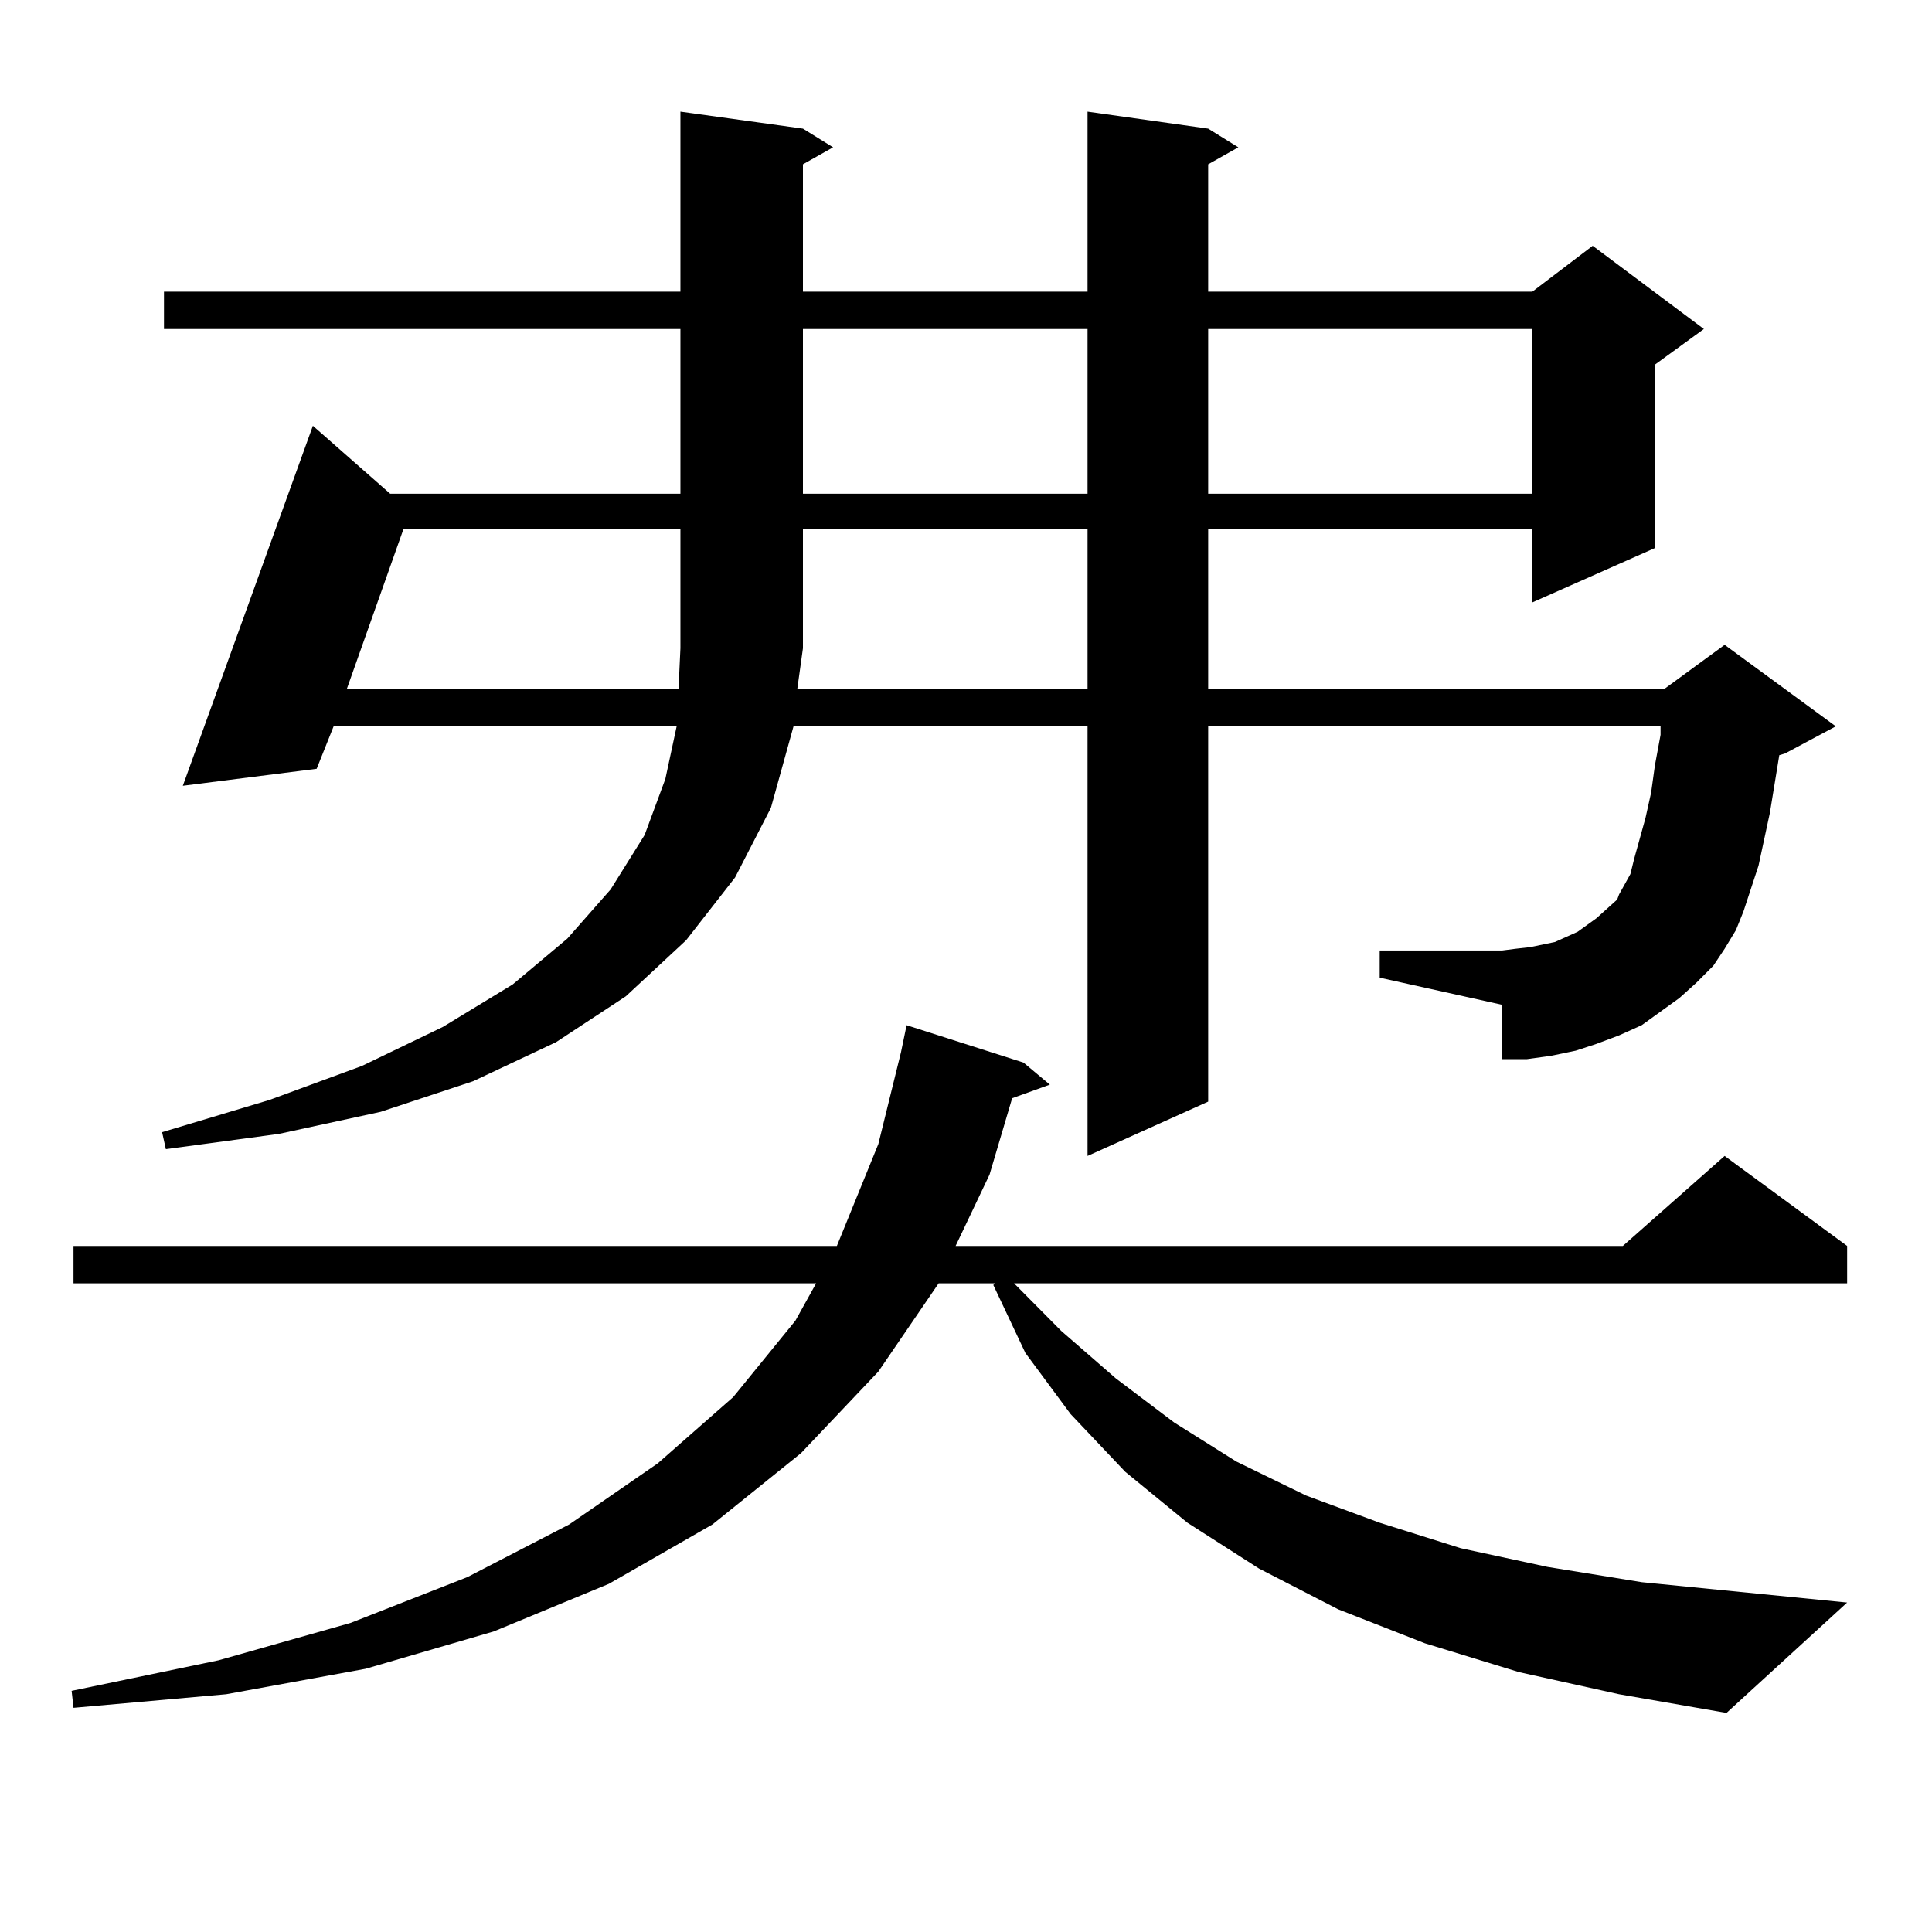
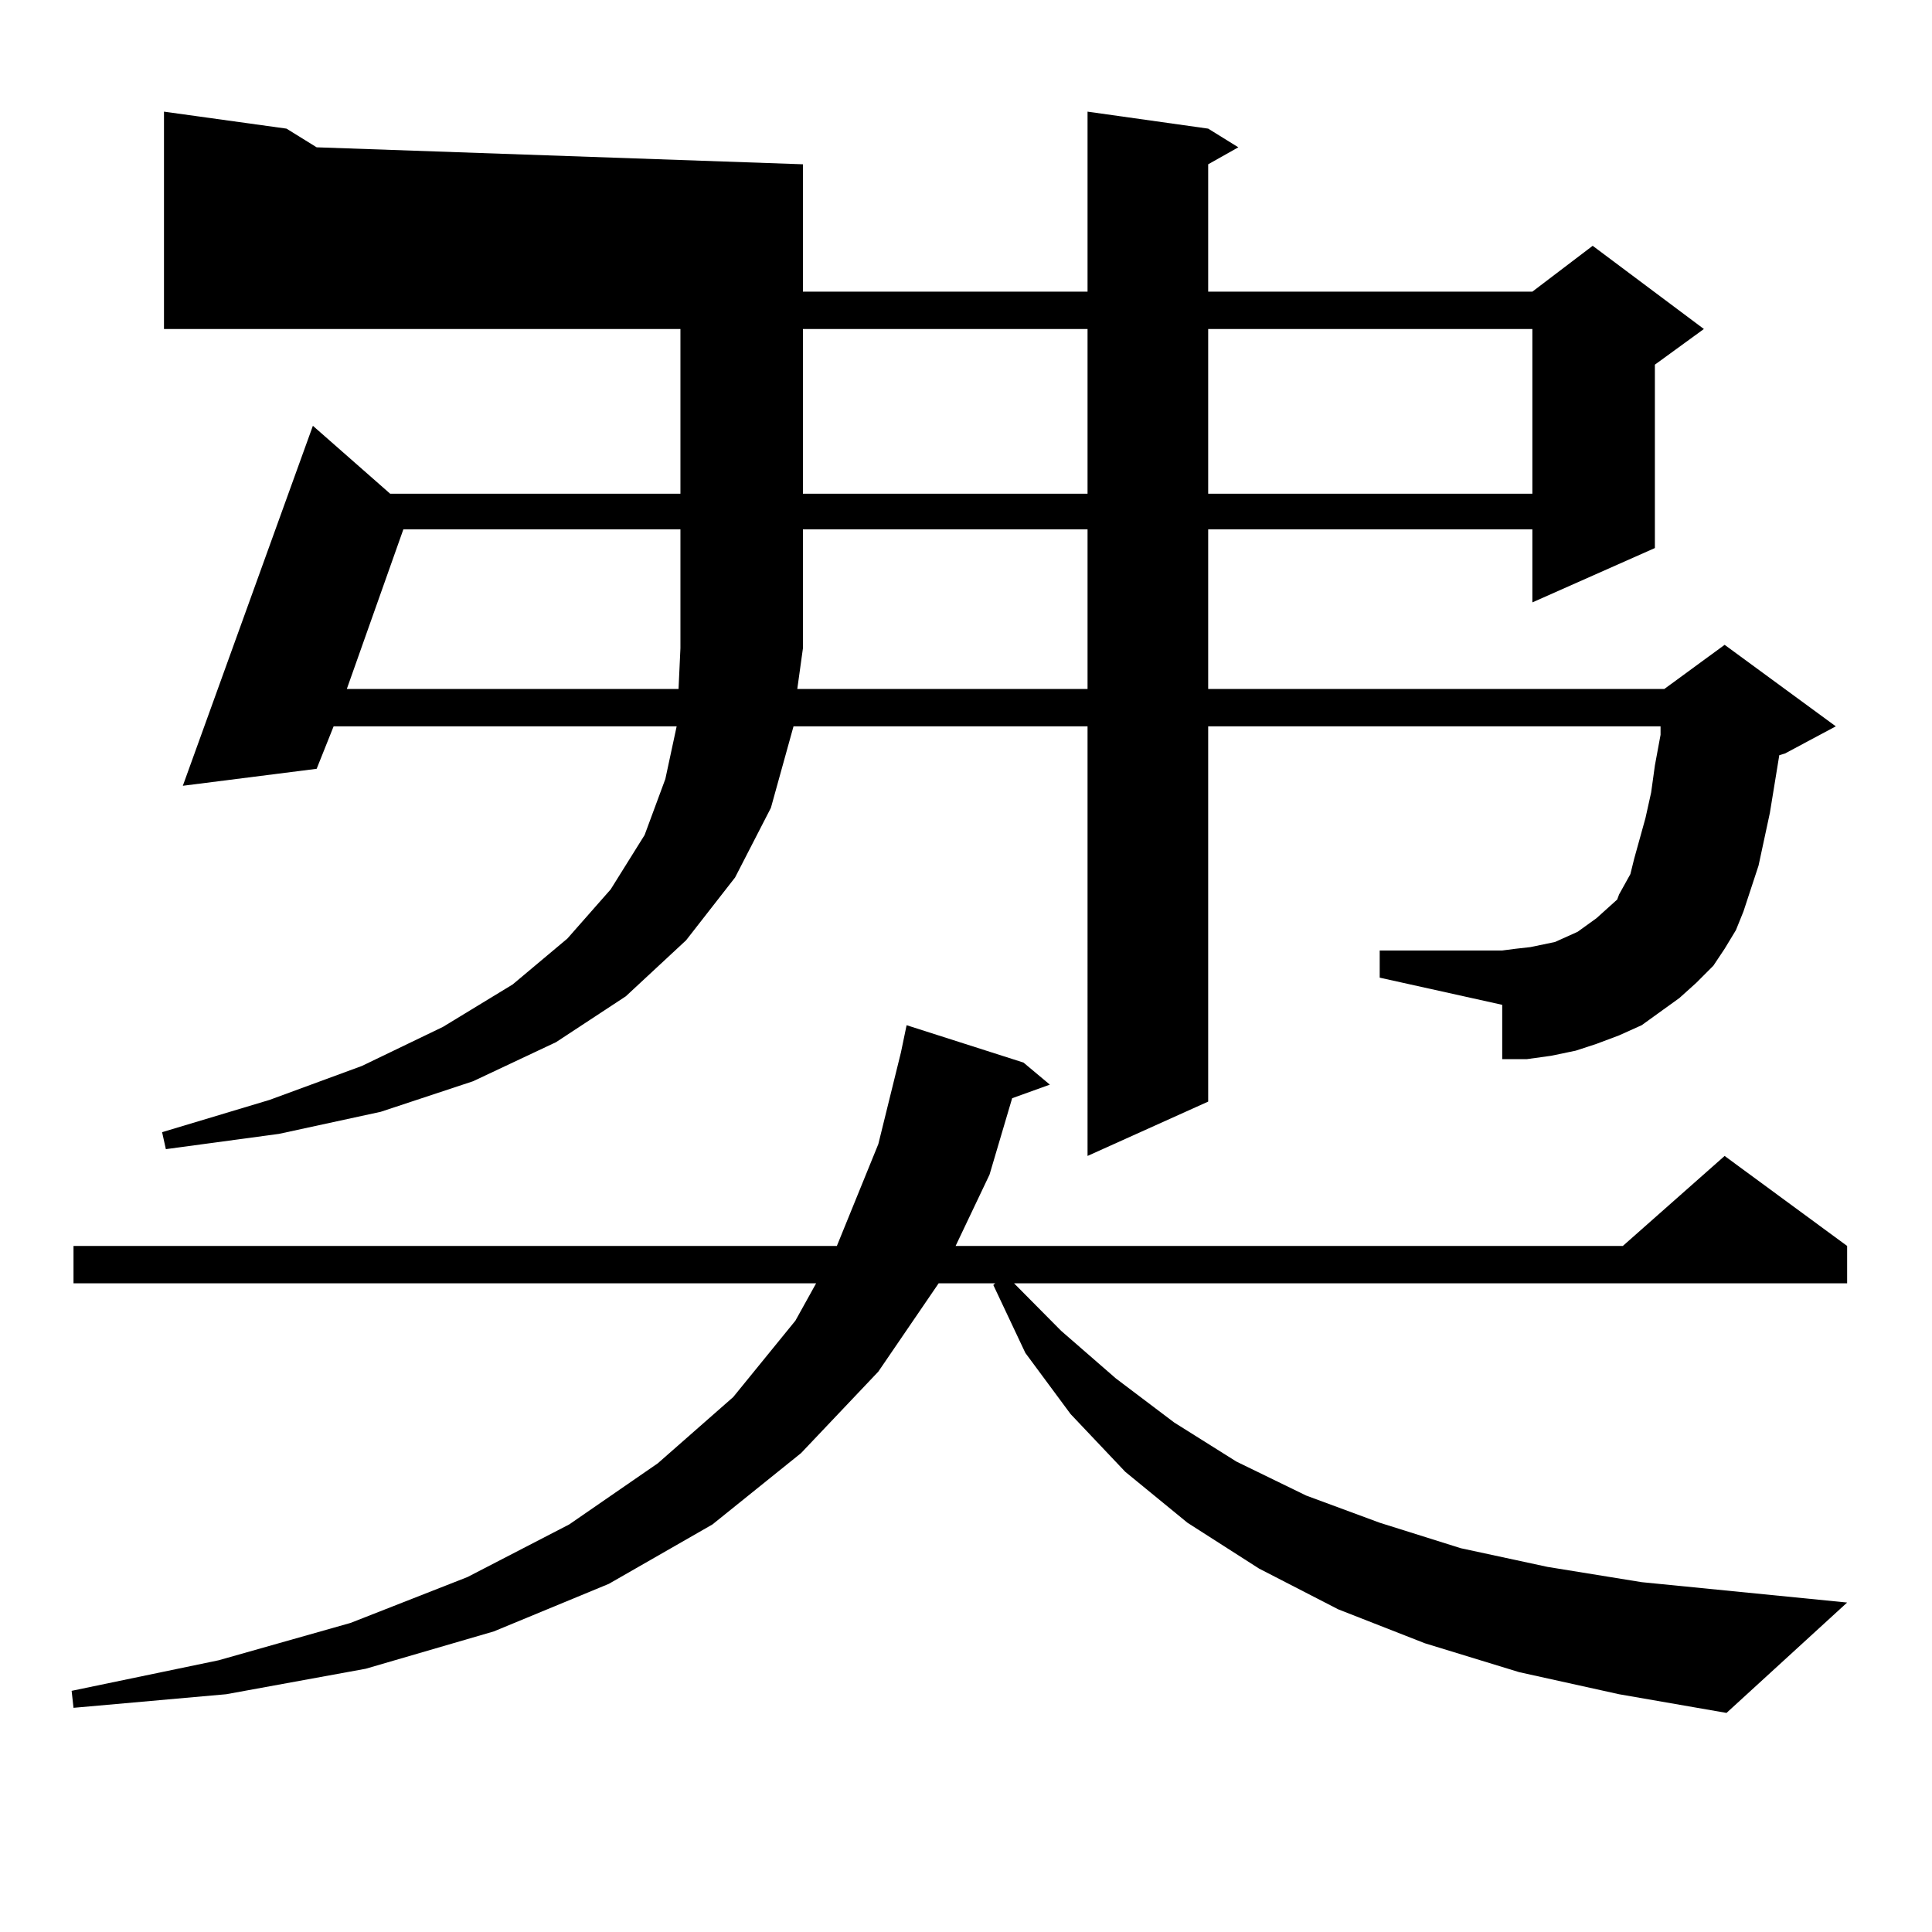
<svg xmlns="http://www.w3.org/2000/svg" version="1.1" id="图层_1" x="0px" y="0px" width="1000px" height="1000px" viewBox="0 0 1000 1000" enable-background="new 0 0 1000 1000" xml:space="preserve">
-   <path d="M786.323,865.504l-48.779-14.941l-44.877-17.578l-40.975-21.094l-37.072-23.73l-32.194-26.367l-28.292-29.883  l-23.414-31.641l-16.585-35.156l0.976-0.879h-29.268l-31.219,45.703l-39.999,42.188l-45.853,36.914l-53.657,30.762l-59.511,24.609  l-66.34,19.336l-72.193,13.184l-79.022,7.031l-0.976-8.789l76.096-15.82l68.291-19.336l60.486-23.73l52.682-27.246l45.853-31.641  l39.023-34.277l32.194-39.551l10.731-19.336H38.048v-19.336h395.112l21.463-52.734l11.707-47.461l2.927-14.063l60.486,19.336  l13.658,11.426l-19.512,7.031l-11.707,39.551l-17.561,36.914H839.98l52.682-46.582l63.413,46.582v19.336H524.866l24.39,24.609  l28.292,24.609l30.243,22.852l32.194,20.215l36.097,17.578l38.048,14.063l41.95,13.184l44.877,9.668l48.779,7.91l106.339,10.547  l-62.438,57.129l-55.608-9.668L786.323,865.504z M869.248,516.578l-9.756,7.031l-9.756,7.031l-11.707,5.273l-11.707,4.395  l-10.731,3.516l-12.683,2.637l-12.683,1.758h-12.683v-28.125l-63.413-14.063v-14.063h63.413l6.829-0.879l7.805-0.879l12.683-2.637  l5.854-2.637l5.854-2.637l4.878-3.516l4.878-3.516l10.731-9.668l0.976-2.637l5.854-10.547l1.951-7.91l5.854-21.094l2.927-13.184  l1.951-14.063l2.927-15.82v-4.395H625.351v194.238l-62.438,28.125V375.953H410.722l-11.707,42.188l-18.536,36.035l-25.365,32.52  l-31.219,29.004l-36.097,23.73l-42.926,20.215l-47.804,15.82l-52.682,11.426l-58.535,7.91l-1.951-8.789l55.608-16.699l47.804-17.578  l41.95-20.215l36.097-21.973l28.292-23.73l22.438-25.488l17.561-28.125l10.731-29.004l5.854-27.246H172.679l-8.78,21.973  l-69.267,8.789l67.315-186.328l39.999,35.156h150.24v-85.254H84.876v-19.336h267.311V57.789l63.413,8.789l15.609,9.668L415.6,85.035  v65.918h147.313V57.789l62.438,8.789l15.609,9.668l-15.609,8.789v65.918h167.801l31.219-23.73l57.56,43.066l-25.365,18.457v94.922  l-63.413,28.125V274H625.351v82.617h236.092l31.219-22.852l57.56,42.188l-26.341,14.063l-2.927,0.879l-4.878,29.883l-5.854,27.246  l-7.805,23.73l-3.902,9.668l-5.854,9.668l-5.854,8.789l-8.78,8.789L869.248,516.578z M208.776,274l-29.268,82.617h171.703  l0.976-21.094V274H208.776z M562.914,356.617V274H415.6v61.523l-2.927,21.094H562.914z M415.6,170.289v85.254h147.313v-85.254H415.6  z M625.351,170.289v85.254h167.801v-85.254H625.351z" />
+   <path d="M786.323,865.504l-48.779-14.941l-44.877-17.578l-40.975-21.094l-37.072-23.73l-32.194-26.367l-28.292-29.883  l-23.414-31.641l-16.585-35.156l0.976-0.879h-29.268l-31.219,45.703l-39.999,42.188l-45.853,36.914l-53.657,30.762l-59.511,24.609  l-66.34,19.336l-72.193,13.184l-79.022,7.031l-0.976-8.789l76.096-15.82l68.291-19.336l60.486-23.73l52.682-27.246l45.853-31.641  l39.023-34.277l32.194-39.551l10.731-19.336H38.048v-19.336h395.112l21.463-52.734l11.707-47.461l2.927-14.063l60.486,19.336  l13.658,11.426l-19.512,7.031l-11.707,39.551l-17.561,36.914H839.98l52.682-46.582l63.413,46.582v19.336H524.866l24.39,24.609  l28.292,24.609l30.243,22.852l32.194,20.215l36.097,17.578l38.048,14.063l41.95,13.184l44.877,9.668l48.779,7.91l106.339,10.547  l-62.438,57.129l-55.608-9.668L786.323,865.504z M869.248,516.578l-9.756,7.031l-9.756,7.031l-11.707,5.273l-11.707,4.395  l-10.731,3.516l-12.683,2.637l-12.683,1.758h-12.683v-28.125l-63.413-14.063v-14.063h63.413l6.829-0.879l7.805-0.879l12.683-2.637  l5.854-2.637l5.854-2.637l4.878-3.516l4.878-3.516l10.731-9.668l0.976-2.637l5.854-10.547l1.951-7.91l5.854-21.094l2.927-13.184  l1.951-14.063l2.927-15.82v-4.395H625.351v194.238l-62.438,28.125V375.953H410.722l-11.707,42.188l-18.536,36.035l-25.365,32.52  l-31.219,29.004l-36.097,23.73l-42.926,20.215l-47.804,15.82l-52.682,11.426l-58.535,7.91l-1.951-8.789l55.608-16.699l47.804-17.578  l41.95-20.215l36.097-21.973l28.292-23.73l22.438-25.488l17.561-28.125l10.731-29.004l5.854-27.246H172.679l-8.78,21.973  l-69.267,8.789l67.315-186.328l39.999,35.156h150.24v-85.254H84.876v-19.336V57.789l63.413,8.789l15.609,9.668L415.6,85.035  v65.918h147.313V57.789l62.438,8.789l15.609,9.668l-15.609,8.789v65.918h167.801l31.219-23.73l57.56,43.066l-25.365,18.457v94.922  l-63.413,28.125V274H625.351v82.617h236.092l31.219-22.852l57.56,42.188l-26.341,14.063l-2.927,0.879l-4.878,29.883l-5.854,27.246  l-7.805,23.73l-3.902,9.668l-5.854,9.668l-5.854,8.789l-8.78,8.789L869.248,516.578z M208.776,274l-29.268,82.617h171.703  l0.976-21.094V274H208.776z M562.914,356.617V274H415.6v61.523l-2.927,21.094H562.914z M415.6,170.289v85.254h147.313v-85.254H415.6  z M625.351,170.289v85.254h167.801v-85.254H625.351z" />
</svg>